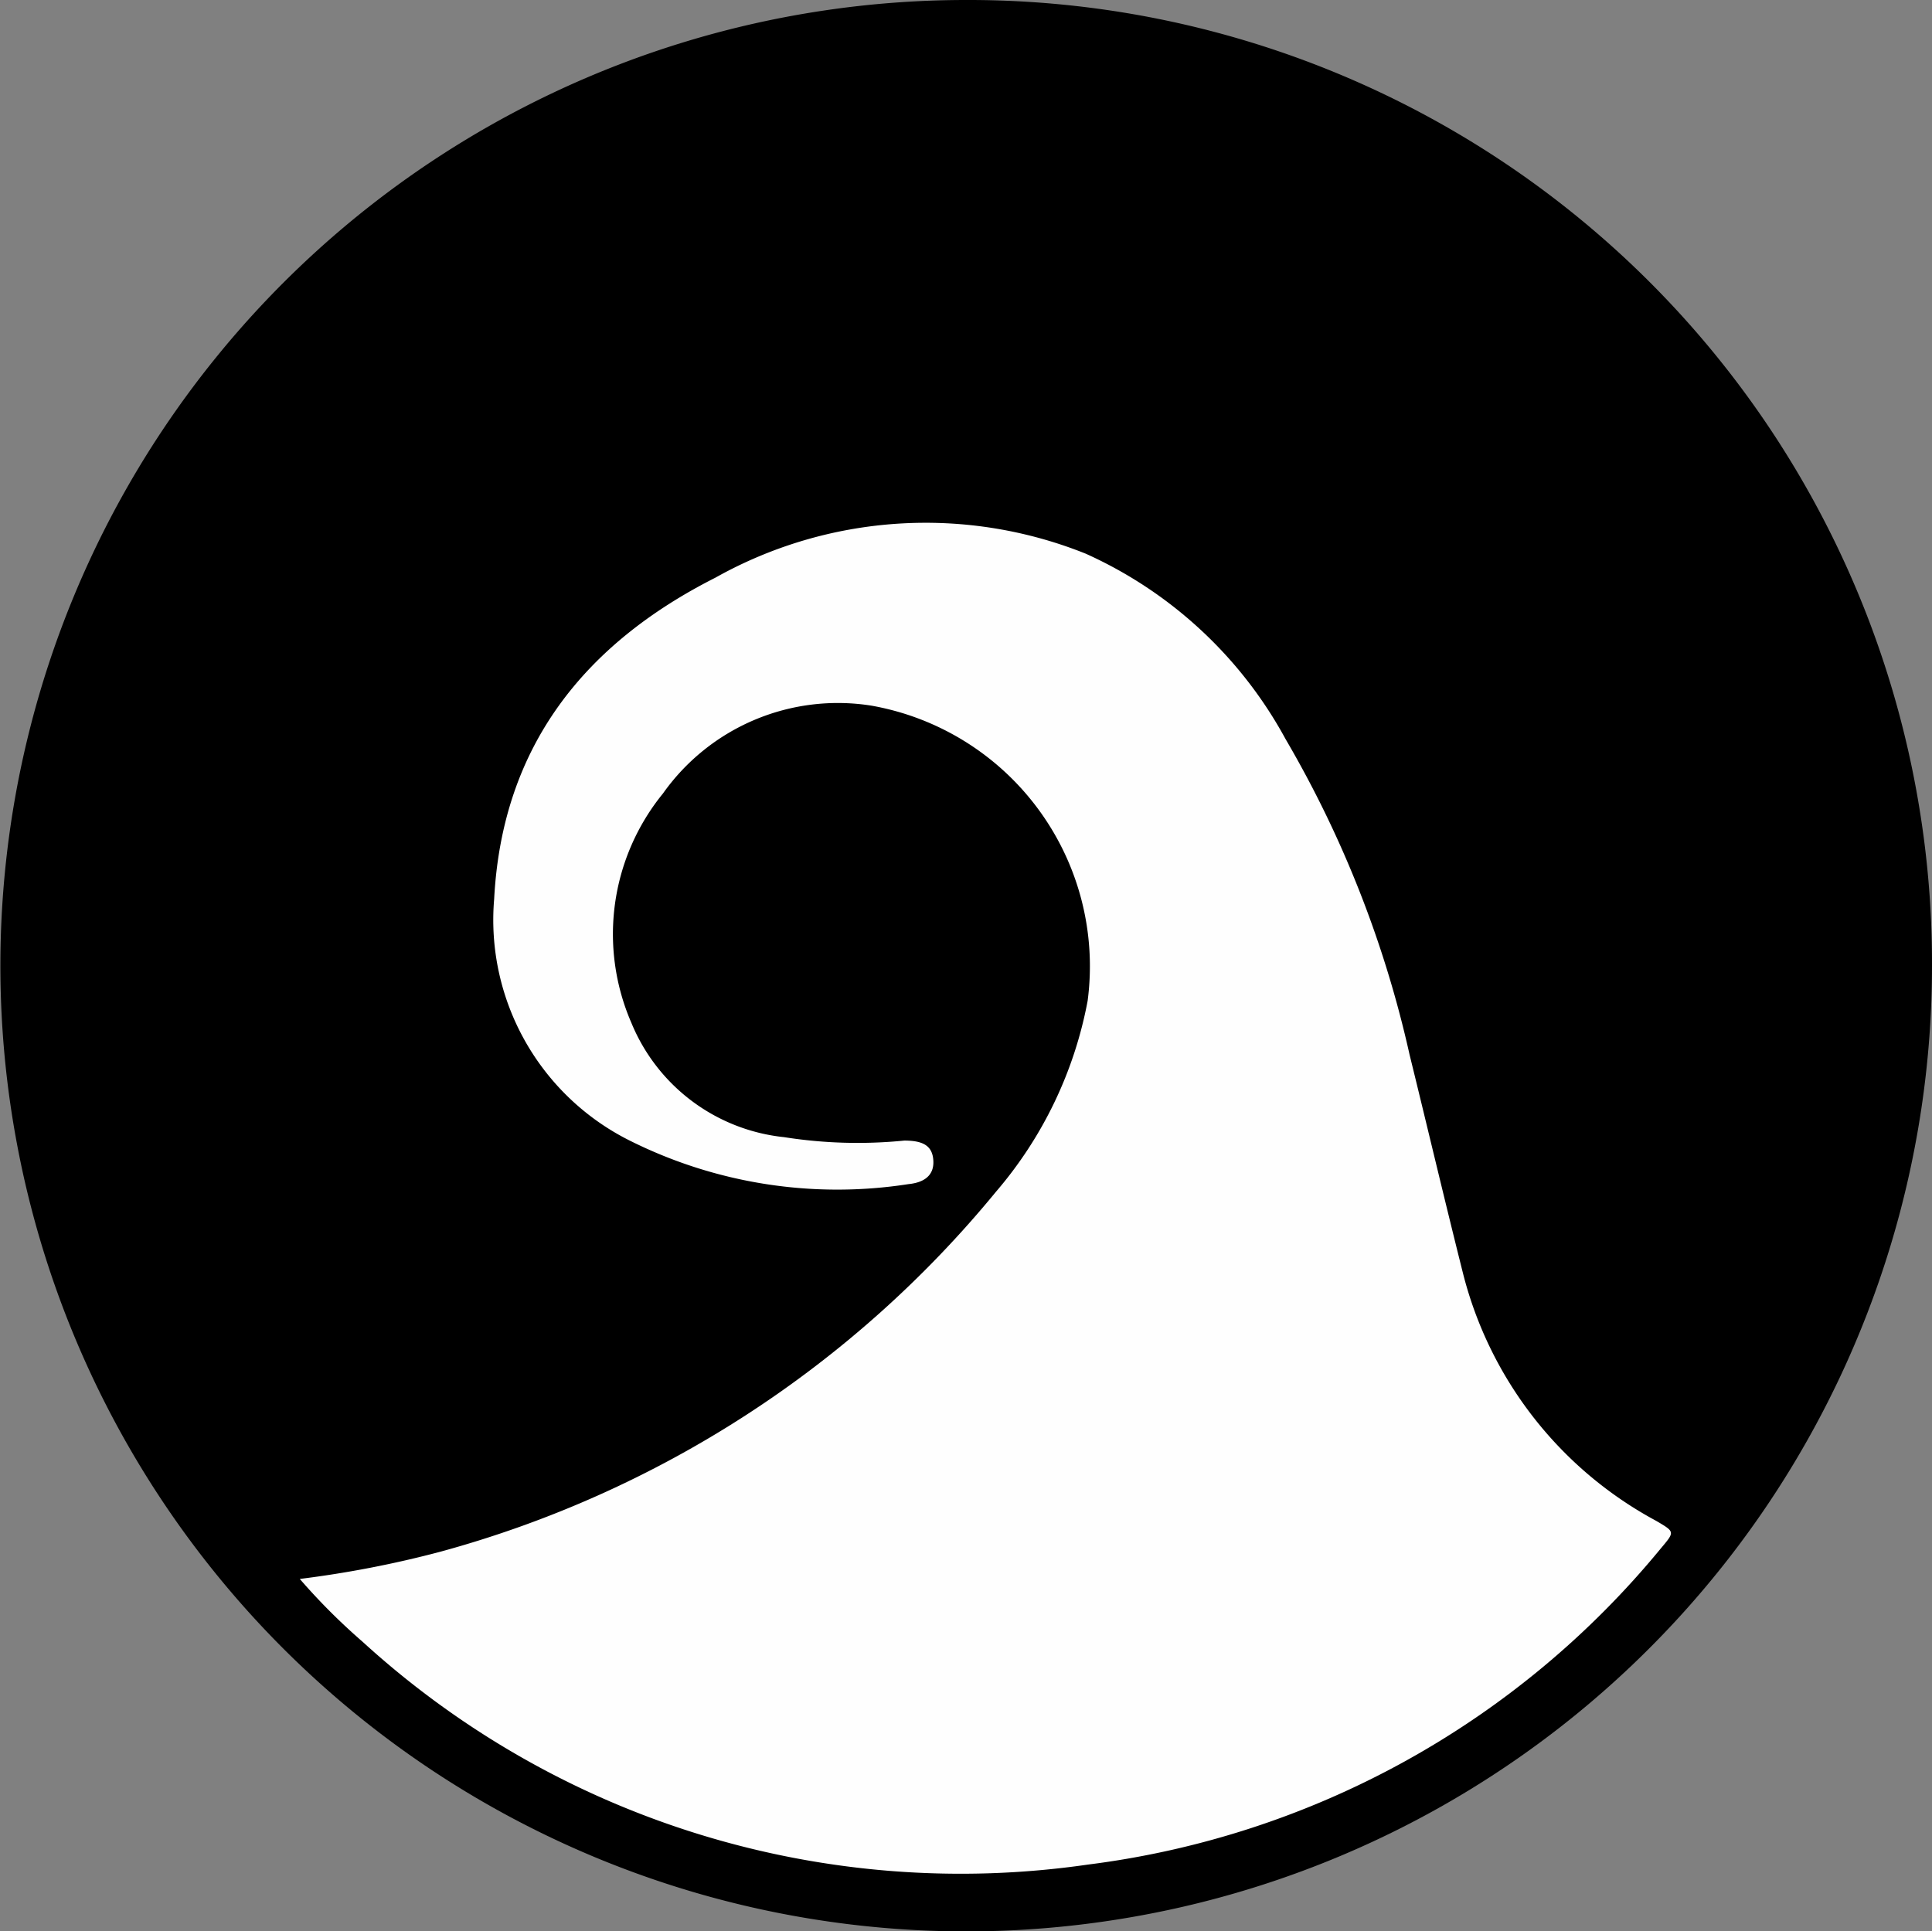
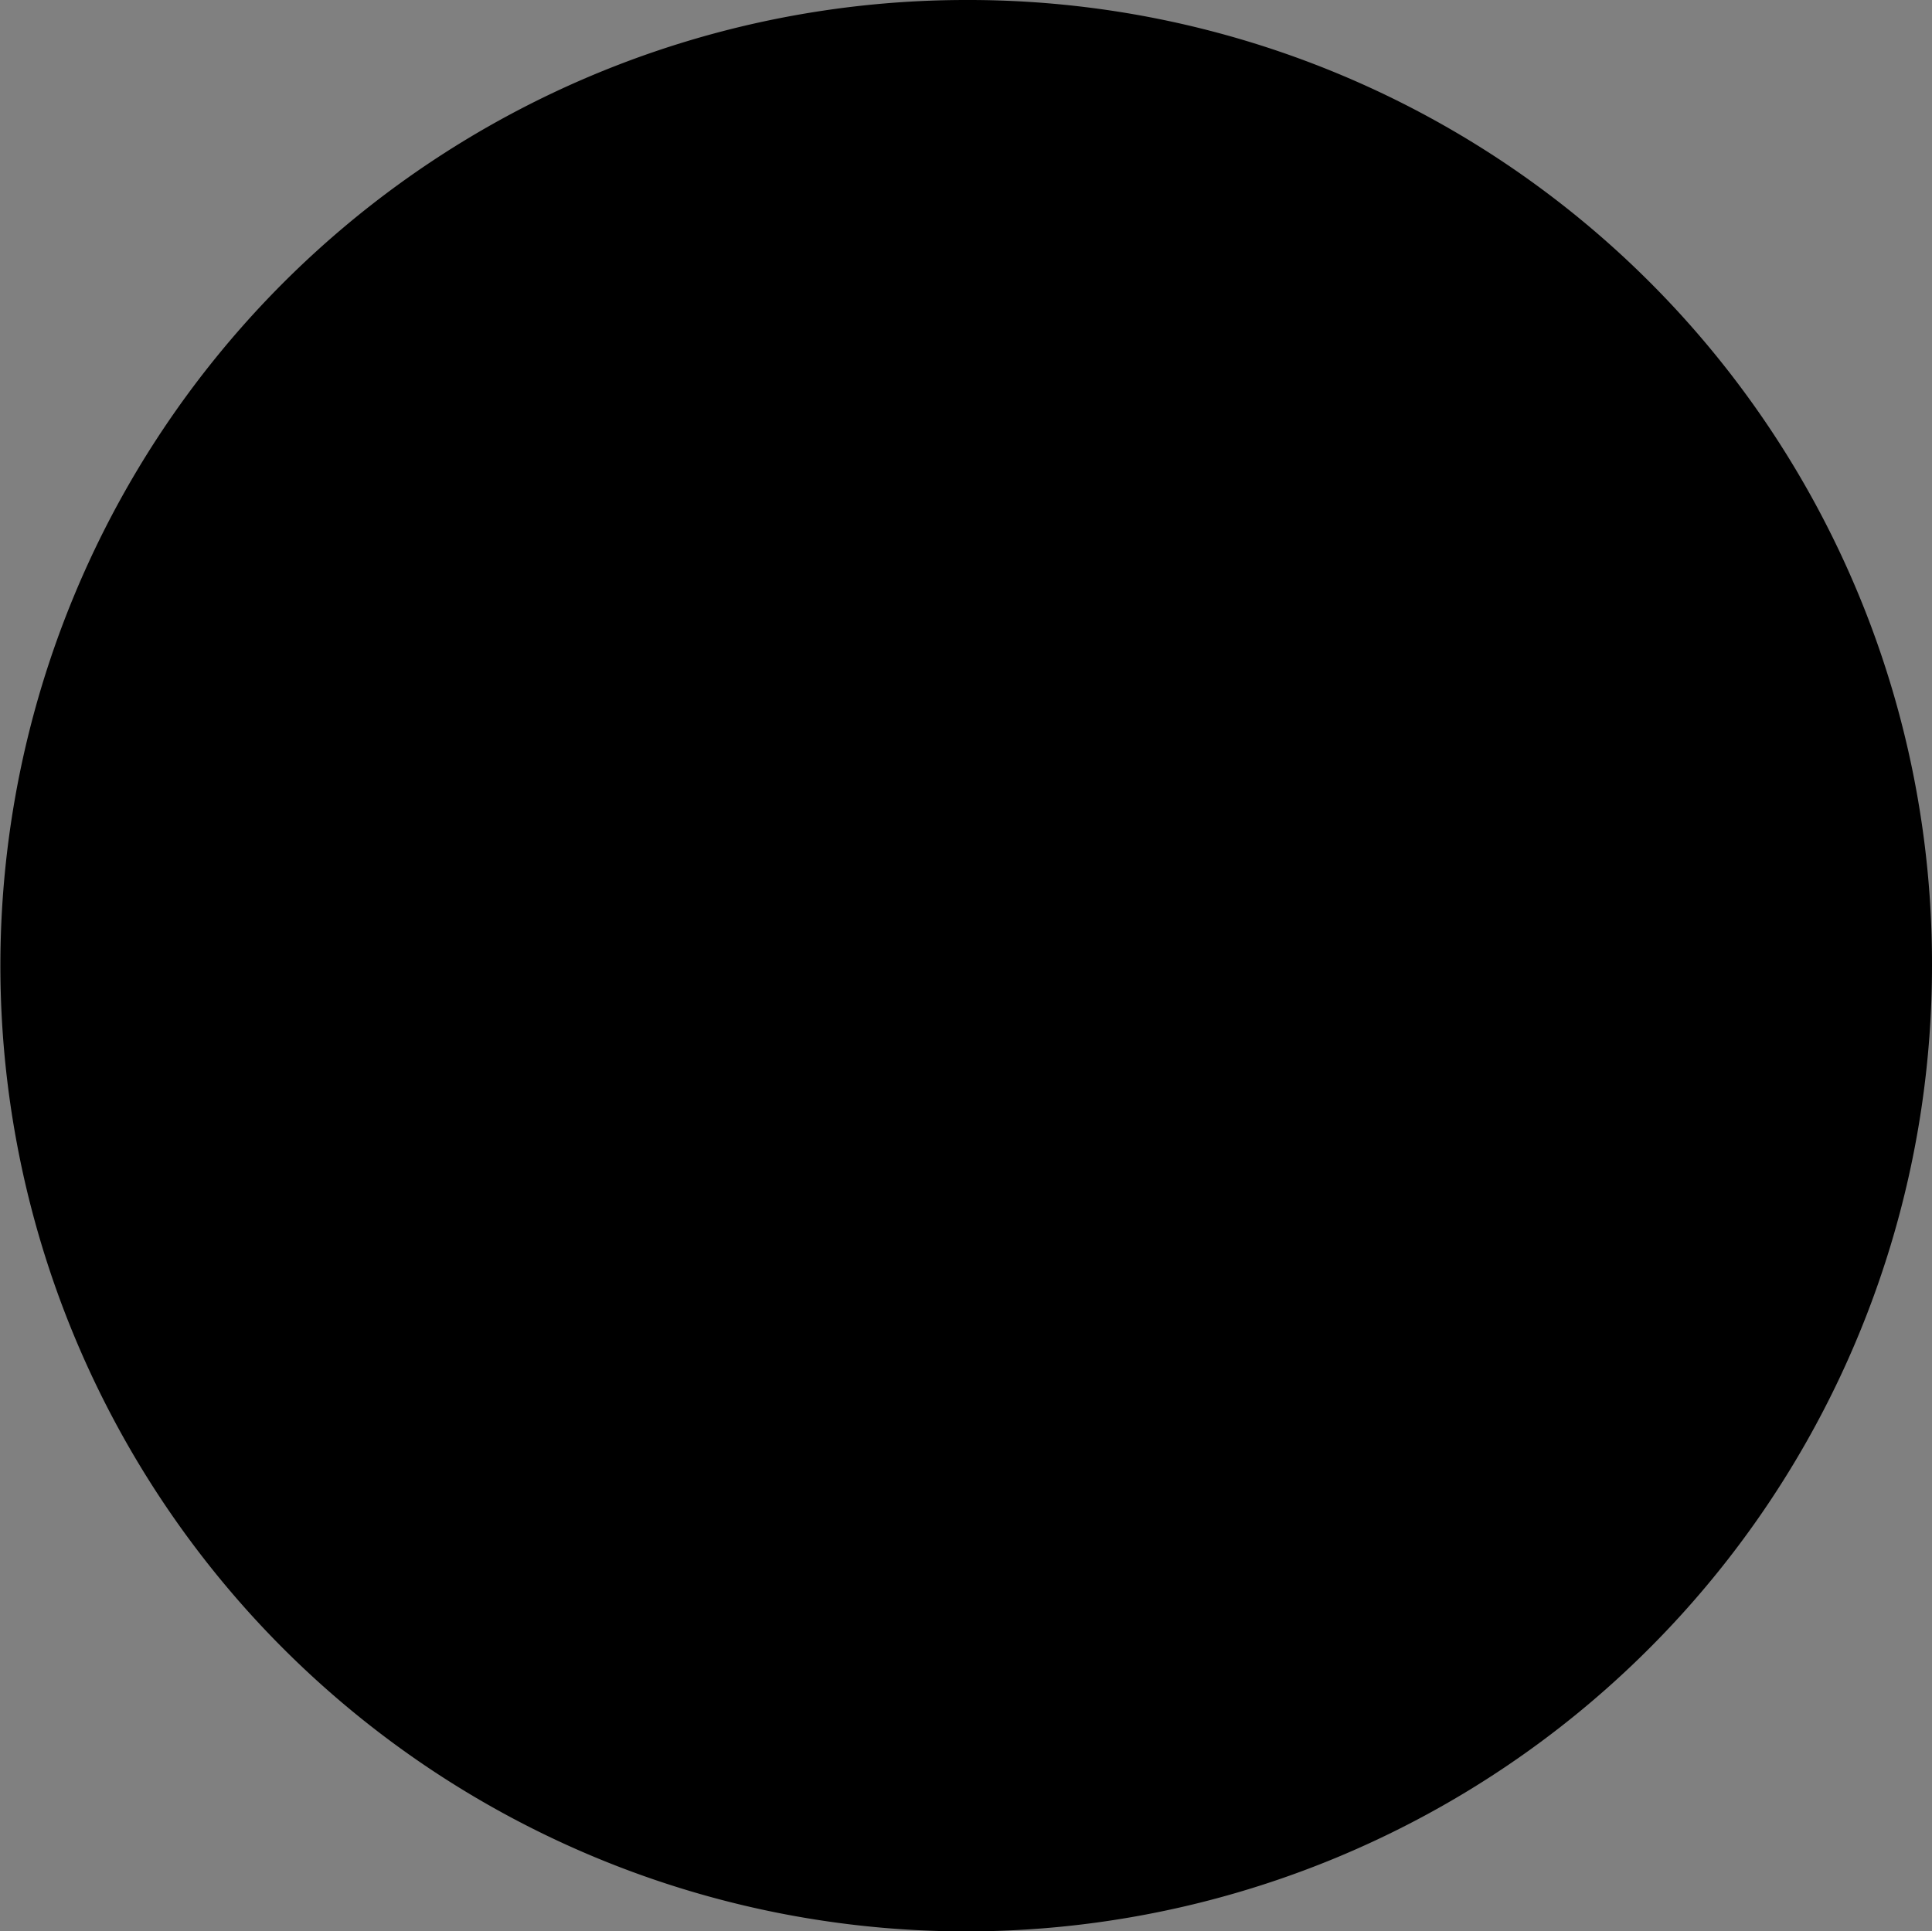
<svg xmlns="http://www.w3.org/2000/svg" viewBox="0 0 50.59 50.57">
  <rect x="0" y="0" width="50.59" height="50.57" fill="#808080" stroke="none" />
  <defs>
    <style>.cls-1{fill:#fefefe;}</style>
  </defs>
  <title>logo-bwAsset 8</title>
  <g id="Layer_2" data-name="Layer 2">
    <g id="Layer_1-2" data-name="Layer 1">
      <path d="M50.59,25.27A25.29,25.29,0,1,1,25.3,0,25.23,25.23,0,0,1,50.59,25.27Z" />
-       <path class="cls-1" d="M7.85,41.35a27.6,27.6,0,0,0,3.67-.71,28.52,28.52,0,0,0,14.56-9.43,10.69,10.69,0,0,0,2.4-5,6.93,6.93,0,0,0-5.66-7.73,5.61,5.61,0,0,0-5.46,2.3,5.83,5.83,0,0,0-.83,6,4.87,4.87,0,0,0,4,3,12.36,12.36,0,0,0,3.15.09c.5,0,.74.14.76.53s-.25.57-.65.61a12.14,12.14,0,0,1-7.28-1.13,6.46,6.46,0,0,1-3.57-6.34c.21-4,2.37-6.68,5.79-8.41a11.26,11.26,0,0,1,9.7-.63,11.17,11.17,0,0,1,5.23,4.85,28.79,28.79,0,0,1,3.25,8.27c.47,1.91.92,3.82,1.4,5.73a10.2,10.2,0,0,0,5.06,6.48c.49.29.49.28.12.72a23.16,23.16,0,0,1-15,8.28A23.23,23.23,0,0,1,9.5,43,16.38,16.38,0,0,1,7.85,41.35Z" />
    </g>
  </g>
</svg>